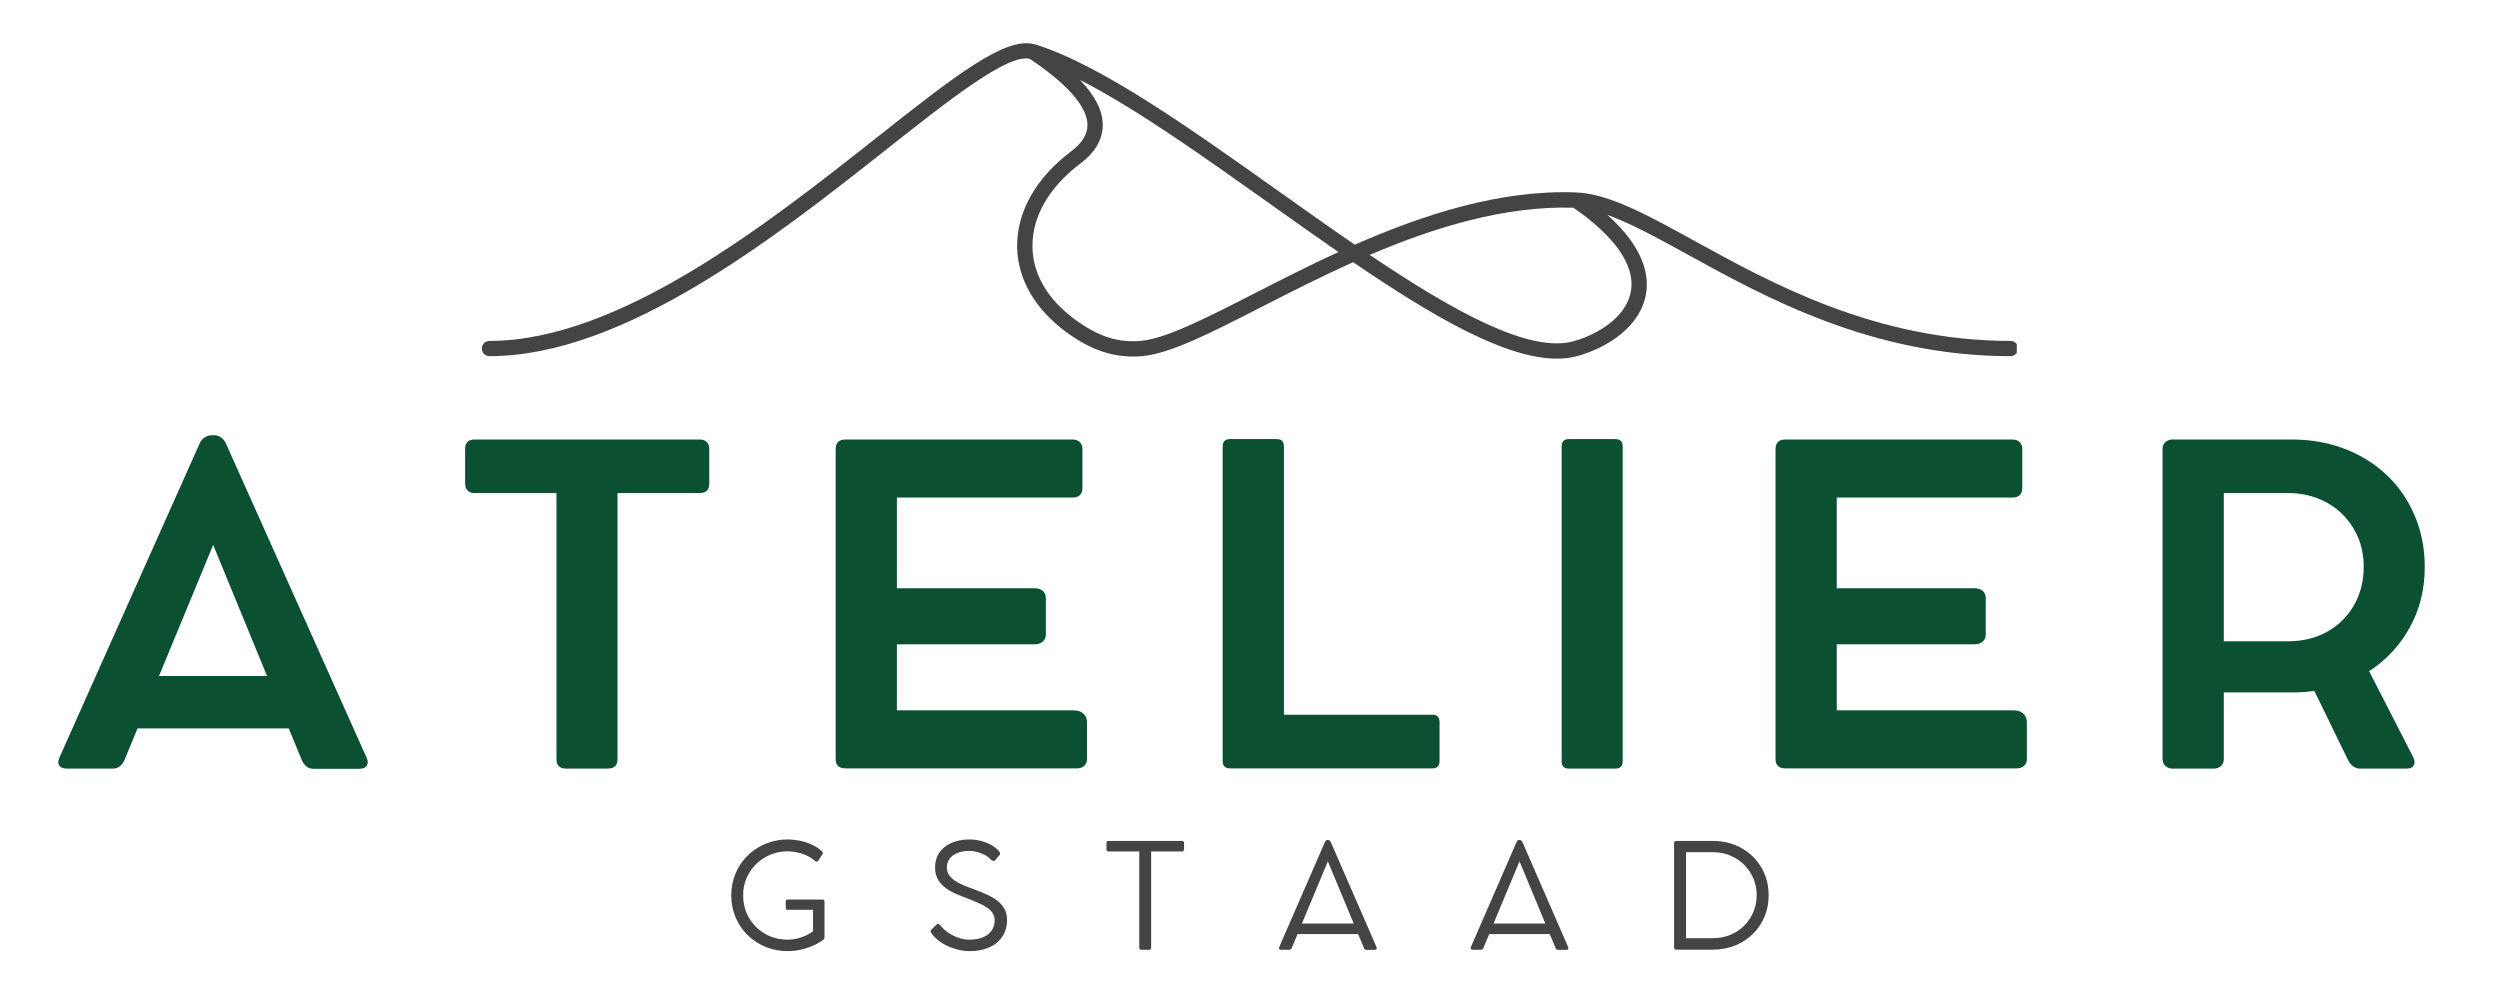
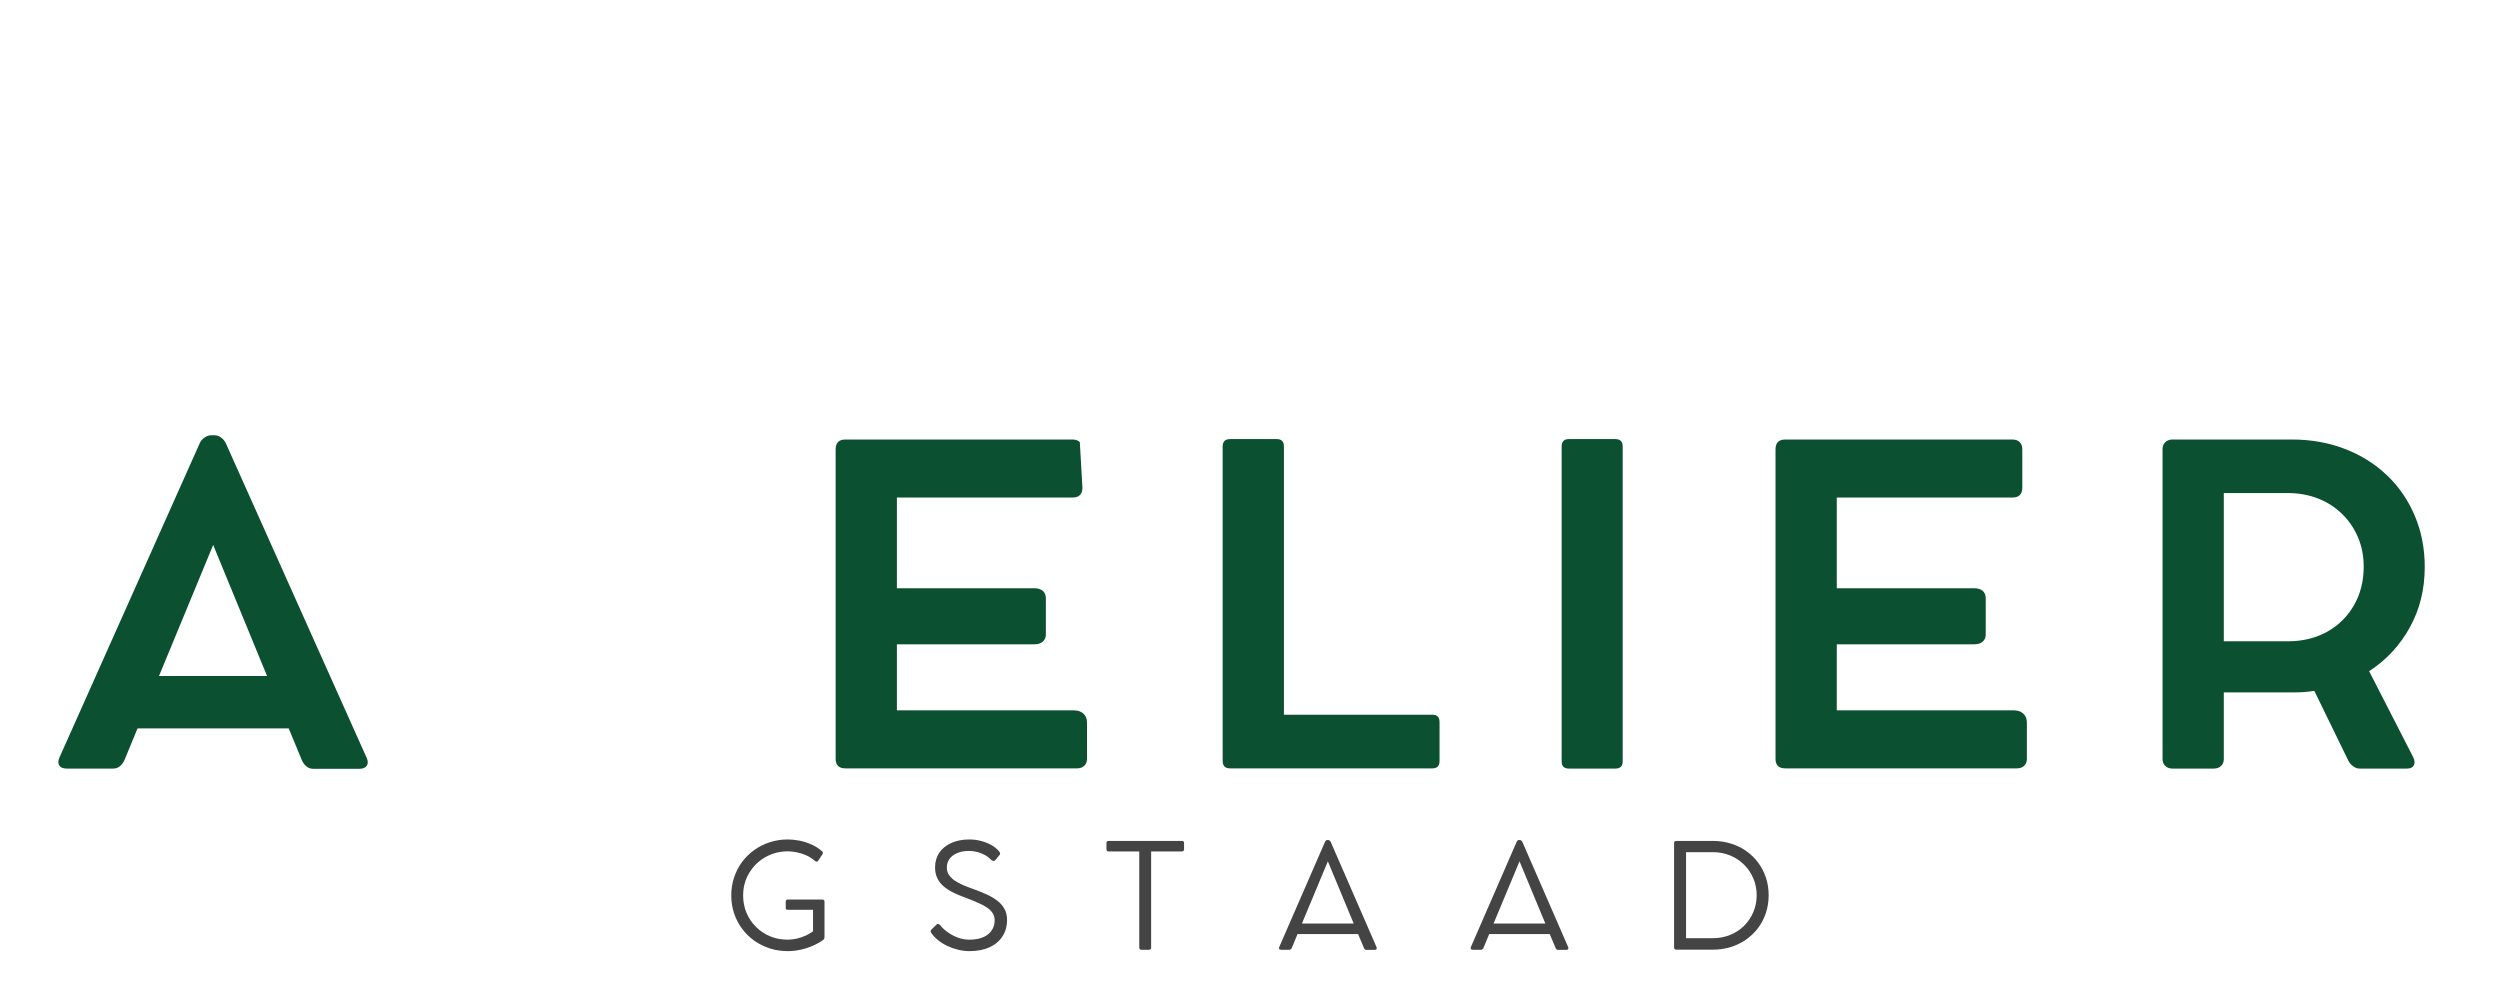
<svg xmlns="http://www.w3.org/2000/svg" version="1.0" preserveAspectRatio="xMidYMid meet" height="200" viewBox="0 0 375 150" zoomAndPan="magnify" width="500">
  <defs>
    <g />
    <clipPath id="c0fe37ecdc">
-       <path clip-rule="nonzero" d="M 72.27 6 L 302.52 6 L 302.52 54 L 72.27 54 Z M 72.27 6" />
-     </clipPath>
+       </clipPath>
  </defs>
  <g clip-path="url(#c0fe37ecdc)">
    <path fill-rule="nonzero" fill-opacity="1" d="M 301.574 51.137 C 281.43 51.137 265.754 42.504 254.309 36.203 C 247.059 32.215 241.332 29.059 236.434 28.867 C 225.078 28.41 213.508 32.184 203.219 36.703 C 199.395 34.082 195.5 31.316 191.629 28.566 C 178.562 19.277 165.047 9.668 155.238 6.648 C 155.207 6.637 155.172 6.637 155.137 6.633 C 155.117 6.625 155.102 6.625 155.082 6.621 C 150.727 5.473 143.062 11.512 131.52 20.625 C 115.219 33.5 92.887 51.137 73.418 51.137 C 72.781 51.137 72.27 51.645 72.27 52.277 C 72.27 52.914 72.781 53.426 73.418 53.426 C 93.684 53.426 116.371 35.508 132.945 22.43 C 142.32 15.016 151.176 8.027 154.453 8.824 C 161.496 13.516 163.059 16.742 163.117 18.621 C 163.168 20.09 162.363 21.43 160.66 22.711 C 155.418 26.664 152.547 31.715 152.57 36.934 C 152.594 41.742 155.18 46.289 159.844 49.742 C 163.305 52.297 166.473 53.48 169.949 53.48 C 170.391 53.48 170.836 53.461 171.293 53.418 C 175.512 53.066 181.609 49.945 189.328 45.996 C 193.445 43.887 198.059 41.531 202.977 39.332 C 214.957 47.492 225.801 53.797 233.535 53.797 C 234.66 53.797 235.719 53.668 236.699 53.383 C 241.098 52.141 246.094 49.02 246.918 43.996 C 247.367 41.223 246.566 37.105 241.105 32.23 C 244.547 33.469 248.547 35.652 253.203 38.211 C 264.863 44.633 280.84 53.426 301.574 53.426 C 302.203 53.426 302.719 52.914 302.719 52.277 C 302.719 51.645 302.211 51.137 301.574 51.137 Z M 188.281 43.953 C 181.086 47.637 174.871 50.816 171.102 51.137 C 167.645 51.426 164.676 50.461 161.207 47.895 C 157.078 44.848 154.883 41.051 154.867 36.918 C 154.844 32.449 157.391 28.047 162.043 24.539 C 164.352 22.801 165.48 20.781 165.41 18.551 C 165.344 16.461 164.195 14.281 161.988 11.98 C 170.41 16.289 180.477 23.449 190.301 30.434 C 193.84 32.953 197.344 35.441 200.766 37.805 C 196.285 39.863 192.074 42.016 188.281 43.953 Z M 244.648 43.621 C 244 47.59 239.625 50.168 236.074 51.176 C 229.426 53.055 217.961 46.656 205.461 38.234 C 215.059 34.137 225.668 30.848 236.008 31.156 C 242.277 35.5 245.273 39.812 244.648 43.621 Z M 244.648 43.621" fill="#444444" />
  </g>
  <g fill-opacity="1" fill="#0a5031">
    <g transform="translate(7.227, 115.255)">
      <g>
        <path d="M 47.766 -1.594 C 47.984 -1.113 47.992 -0.719 47.797 -0.406 C 47.598 -0.094 47.227 0.062 46.688 0.062 L 39.719 0.062 C 39.344 0.062 39.008 -0.062 38.719 -0.312 C 38.426 -0.562 38.207 -0.859 38.062 -1.203 L 36.078 -6 L 13.406 -6 L 11.438 -1.234 C 11.281 -0.891 11.062 -0.594 10.781 -0.344 C 10.5 -0.094 10.148 0.031 9.734 0.031 L 2.797 0.031 C 2.254 0.031 1.879 -0.117 1.672 -0.422 C 1.461 -0.723 1.469 -1.125 1.688 -1.625 L 22.703 -48.703 C 22.867 -49.098 23.117 -49.406 23.453 -49.625 C 23.797 -49.852 24.141 -49.969 24.484 -49.969 L 24.906 -49.969 C 25.289 -49.969 25.641 -49.848 25.953 -49.609 C 26.273 -49.379 26.52 -49.066 26.688 -48.672 Z M 16.625 -13.859 L 32.828 -13.859 L 24.75 -33.516 Z M 16.625 -13.859" />
      </g>
    </g>
  </g>
  <g fill-opacity="1" fill="#0a5031">
    <g transform="translate(67.846, 115.255)">
      <g>
-         <path d="M 1.922 -42.766 L 1.922 -47.891 C 1.922 -48.848 2.395 -49.328 3.344 -49.328 L 37.141 -49.328 C 37.578 -49.328 37.922 -49.195 38.172 -48.938 C 38.422 -48.676 38.547 -48.328 38.547 -47.891 L 38.547 -42.766 C 38.547 -41.785 38.078 -41.297 37.141 -41.297 L 24.781 -41.297 L 24.781 -1.391 C 24.781 -0.441 24.289 0.031 23.312 0.031 L 17.047 0.031 C 16.098 0.031 15.625 -0.441 15.625 -1.391 L 15.625 -41.297 L 3.344 -41.297 C 2.906 -41.297 2.555 -41.422 2.297 -41.672 C 2.047 -41.922 1.922 -42.285 1.922 -42.766 Z M 1.922 -42.766" />
-       </g>
+         </g>
    </g>
  </g>
  <g fill-opacity="1" fill="#0a5031">
    <g transform="translate(119.472, 115.255)">
      <g>
-         <path d="M 41.594 -8.703 C 42.195 -8.703 42.676 -8.539 43.031 -8.219 C 43.395 -7.895 43.578 -7.453 43.578 -6.891 L 43.578 -1.422 C 43.578 -0.992 43.441 -0.648 43.172 -0.391 C 42.898 -0.129 42.535 0 42.078 0 L 7.344 0 C 6.363 0 5.875 -0.473 5.875 -1.422 L 5.875 -47.859 C 5.875 -48.836 6.363 -49.328 7.344 -49.328 L 41.406 -49.328 C 41.875 -49.328 42.238 -49.195 42.5 -48.938 C 42.758 -48.676 42.891 -48.328 42.891 -47.891 L 42.891 -42.109 C 42.891 -41.117 42.395 -40.625 41.406 -40.625 L 15.062 -40.625 L 15.062 -27.016 L 35.688 -27.016 C 36.227 -27.016 36.648 -26.883 36.953 -26.625 C 37.254 -26.363 37.406 -25.984 37.406 -25.484 L 37.406 -20.062 C 37.406 -19.633 37.254 -19.285 36.953 -19.016 C 36.648 -18.742 36.227 -18.609 35.688 -18.609 L 15.062 -18.609 L 15.062 -8.703 Z M 41.594 -8.703" />
+         <path d="M 41.594 -8.703 C 42.195 -8.703 42.676 -8.539 43.031 -8.219 C 43.395 -7.895 43.578 -7.453 43.578 -6.891 L 43.578 -1.422 C 43.578 -0.992 43.441 -0.648 43.172 -0.391 C 42.898 -0.129 42.535 0 42.078 0 L 7.344 0 C 6.363 0 5.875 -0.473 5.875 -1.422 L 5.875 -47.859 C 5.875 -48.836 6.363 -49.328 7.344 -49.328 L 41.406 -49.328 C 41.875 -49.328 42.238 -49.195 42.5 -48.938 L 42.891 -42.109 C 42.891 -41.117 42.395 -40.625 41.406 -40.625 L 15.062 -40.625 L 15.062 -27.016 L 35.688 -27.016 C 36.227 -27.016 36.648 -26.883 36.953 -26.625 C 37.254 -26.363 37.406 -25.984 37.406 -25.484 L 37.406 -20.062 C 37.406 -19.633 37.254 -19.285 36.953 -19.016 C 36.648 -18.742 36.227 -18.609 35.688 -18.609 L 15.062 -18.609 L 15.062 -8.703 Z M 41.594 -8.703" />
      </g>
    </g>
  </g>
  <g fill-opacity="1" fill="#0a5031">
    <g transform="translate(177.526, 115.255)">
      <g>
        <path d="M 37.344 -8.047 C 38.051 -8.047 38.406 -7.68 38.406 -6.953 L 38.406 -1.109 C 38.406 -0.367 38.051 0 37.344 0 L 6.984 0 C 6.242 0 5.875 -0.367 5.875 -1.109 L 5.875 -48.281 C 5.875 -49.02 6.242 -49.391 6.984 -49.391 L 14 -49.391 C 14.707 -49.391 15.062 -49.02 15.062 -48.281 L 15.062 -8.047 Z M 37.344 -8.047" />
      </g>
    </g>
  </g>
  <g fill-opacity="1" fill="#0a5031">
    <g transform="translate(228.373, 115.255)">
      <g>
        <path d="M 15.031 -48.281 L 15.031 -1.047 C 15.031 -0.328 14.664 0.031 13.938 0.031 L 6.953 0.031 C 6.234 0.031 5.875 -0.328 5.875 -1.047 L 5.875 -48.281 C 5.875 -49.02 6.234 -49.391 6.953 -49.391 L 13.938 -49.391 C 14.664 -49.391 15.031 -49.02 15.031 -48.281 Z M 15.031 -48.281" />
      </g>
    </g>
  </g>
  <g fill-opacity="1" fill="#0a5031">
    <g transform="translate(260.454, 115.255)">
      <g>
        <path d="M 41.594 -8.703 C 42.195 -8.703 42.676 -8.539 43.031 -8.219 C 43.395 -7.895 43.578 -7.453 43.578 -6.891 L 43.578 -1.422 C 43.578 -0.992 43.441 -0.648 43.172 -0.391 C 42.898 -0.129 42.535 0 42.078 0 L 7.344 0 C 6.363 0 5.875 -0.473 5.875 -1.422 L 5.875 -47.859 C 5.875 -48.836 6.363 -49.328 7.344 -49.328 L 41.406 -49.328 C 41.875 -49.328 42.238 -49.195 42.5 -48.938 C 42.758 -48.676 42.891 -48.328 42.891 -47.891 L 42.891 -42.109 C 42.891 -41.117 42.395 -40.625 41.406 -40.625 L 15.062 -40.625 L 15.062 -27.016 L 35.688 -27.016 C 36.227 -27.016 36.648 -26.883 36.953 -26.625 C 37.254 -26.363 37.406 -25.984 37.406 -25.484 L 37.406 -20.062 C 37.406 -19.633 37.254 -19.285 36.953 -19.016 C 36.648 -18.742 36.227 -18.609 35.688 -18.609 L 15.062 -18.609 L 15.062 -8.703 Z M 41.594 -8.703" />
      </g>
    </g>
  </g>
  <g fill-opacity="1" fill="#0a5031">
    <g transform="translate(318.508, 115.255)">
      <g>
        <path d="M 36.859 -14.578 L 43.484 -1.656 C 43.711 -1.176 43.738 -0.773 43.562 -0.453 C 43.395 -0.129 43.051 0.031 42.531 0.031 L 35.391 0.031 C 35.086 0.031 34.781 -0.082 34.469 -0.312 C 34.156 -0.539 33.91 -0.828 33.734 -1.172 L 28.641 -11.625 C 28.098 -11.539 27.547 -11.477 26.984 -11.438 C 26.422 -11.406 25.848 -11.391 25.266 -11.391 L 15.062 -11.391 L 15.062 -1.391 C 15.062 -0.961 14.922 -0.617 14.641 -0.359 C 14.359 -0.098 14.004 0.031 13.578 0.031 L 7.344 0.031 C 6.926 0.031 6.578 -0.098 6.297 -0.359 C 6.016 -0.617 5.875 -0.961 5.875 -1.391 L 5.875 -47.922 C 5.875 -48.336 6.016 -48.676 6.297 -48.938 C 6.578 -49.195 6.926 -49.328 7.344 -49.328 L 8.969 -49.328 C 9.914 -49.328 10.848 -49.328 11.766 -49.328 C 12.691 -49.328 13.348 -49.328 13.734 -49.328 L 25.266 -49.328 C 28.16 -49.328 30.82 -48.852 33.25 -47.906 C 35.676 -46.969 37.781 -45.645 39.562 -43.938 C 41.352 -42.227 42.738 -40.203 43.719 -37.859 C 44.707 -35.523 45.203 -32.973 45.203 -30.203 C 45.203 -26.848 44.453 -23.82 42.953 -21.125 C 41.461 -18.426 39.43 -16.242 36.859 -14.578 Z M 24.672 -19.062 C 26.879 -19.062 28.836 -19.535 30.547 -20.484 C 32.266 -21.441 33.609 -22.766 34.578 -24.453 C 35.555 -26.141 36.047 -28.078 36.047 -30.266 C 36.047 -31.867 35.758 -33.336 35.188 -34.672 C 34.613 -36.016 33.816 -37.18 32.797 -38.172 C 31.773 -39.172 30.57 -39.941 29.188 -40.484 C 27.801 -41.023 26.297 -41.297 24.672 -41.297 L 15.062 -41.297 L 15.062 -19.062 Z M 24.672 -19.062" />
      </g>
    </g>
  </g>
  <g fill-opacity="1" fill="#444444">
    <g transform="translate(108.533, 142.45)">
      <g>
        <path d="M 14.875 -7.516 C 14.945 -7.516 15.008 -7.484 15.062 -7.422 C 15.113 -7.367 15.141 -7.305 15.141 -7.234 L 15.141 -1.875 C 15.141 -1.707 15.078 -1.57 14.953 -1.469 C 14.523 -1.156 14.02 -0.867 13.438 -0.609 C 12.852 -0.348 12.234 -0.145 11.578 0 C 10.922 0.145 10.273 0.219 9.641 0.219 C 8.68 0.219 7.773 0.082 6.922 -0.188 C 6.078 -0.469 5.301 -0.859 4.594 -1.359 C 3.895 -1.859 3.285 -2.457 2.766 -3.156 C 2.254 -3.852 1.859 -4.617 1.578 -5.453 C 1.297 -6.297 1.156 -7.191 1.156 -8.141 C 1.156 -9.086 1.297 -9.984 1.578 -10.828 C 1.859 -11.672 2.254 -12.441 2.766 -13.141 C 3.285 -13.836 3.895 -14.438 4.594 -14.938 C 5.301 -15.445 6.078 -15.836 6.922 -16.109 C 7.773 -16.391 8.68 -16.531 9.641 -16.531 C 10.191 -16.531 10.766 -16.473 11.359 -16.359 C 11.961 -16.242 12.555 -16.055 13.141 -15.797 C 13.723 -15.547 14.266 -15.203 14.766 -14.766 C 14.836 -14.703 14.879 -14.629 14.891 -14.547 C 14.91 -14.461 14.891 -14.379 14.828 -14.297 L 14.188 -13.328 C 14.133 -13.254 14.062 -13.211 13.969 -13.203 C 13.883 -13.191 13.805 -13.223 13.734 -13.297 C 13.297 -13.672 12.836 -13.961 12.359 -14.172 C 11.891 -14.379 11.422 -14.523 10.953 -14.609 C 10.492 -14.703 10.055 -14.75 9.641 -14.75 C 8.891 -14.75 8.176 -14.641 7.5 -14.422 C 6.832 -14.203 6.219 -13.891 5.656 -13.484 C 5.102 -13.086 4.625 -12.613 4.219 -12.062 C 3.812 -11.52 3.492 -10.914 3.266 -10.25 C 3.047 -9.594 2.938 -8.891 2.938 -8.141 C 2.938 -7.211 3.102 -6.344 3.438 -5.531 C 3.781 -4.727 4.254 -4.023 4.859 -3.422 C 5.461 -2.816 6.172 -2.344 6.984 -2 C 7.797 -1.664 8.68 -1.5 9.641 -1.5 C 10.078 -1.5 10.523 -1.551 10.984 -1.656 C 11.453 -1.77 11.898 -1.922 12.328 -2.109 C 12.754 -2.305 13.117 -2.523 13.422 -2.766 L 13.422 -5.984 L 9.578 -5.984 C 9.41 -5.984 9.328 -6.066 9.328 -6.234 L 9.328 -7.234 C 9.328 -7.305 9.348 -7.367 9.391 -7.422 C 9.441 -7.484 9.504 -7.516 9.578 -7.516 Z M 14.875 -7.516" />
      </g>
    </g>
  </g>
  <g fill-opacity="1" fill="#444444">
    <g transform="translate(138.354, 142.45)">
      <g>
        <path d="M 7.078 0.219 C 6.516 0.219 5.953 0.148 5.391 0.016 C 4.828 -0.117 4.285 -0.305 3.766 -0.547 C 3.242 -0.797 2.773 -1.086 2.359 -1.422 C 1.941 -1.754 1.598 -2.117 1.328 -2.516 C 1.266 -2.586 1.234 -2.676 1.234 -2.781 C 1.242 -2.883 1.297 -2.973 1.391 -3.047 L 2.156 -3.797 C 2.301 -3.922 2.473 -3.879 2.672 -3.672 C 2.992 -3.266 3.395 -2.895 3.875 -2.562 C 4.352 -2.238 4.863 -1.977 5.406 -1.781 C 5.957 -1.594 6.488 -1.5 7 -1.5 C 8.219 -1.5 9.16 -1.758 9.828 -2.281 C 10.504 -2.812 10.844 -3.531 10.844 -4.438 C 10.844 -4.832 10.738 -5.188 10.531 -5.5 C 10.32 -5.812 10.031 -6.094 9.656 -6.344 C 9.281 -6.594 8.844 -6.82 8.344 -7.031 C 7.852 -7.25 7.32 -7.469 6.75 -7.688 C 6.062 -7.938 5.422 -8.195 4.828 -8.469 C 4.234 -8.75 3.719 -9.066 3.281 -9.422 C 2.844 -9.773 2.504 -10.191 2.266 -10.672 C 2.023 -11.148 1.906 -11.707 1.906 -12.344 C 1.906 -13.176 2.113 -13.906 2.531 -14.531 C 2.957 -15.156 3.555 -15.645 4.328 -16 C 5.098 -16.352 6.016 -16.531 7.078 -16.531 C 7.68 -16.531 8.266 -16.453 8.828 -16.297 C 9.398 -16.148 9.922 -15.941 10.391 -15.672 C 10.859 -15.398 11.238 -15.082 11.531 -14.719 C 11.695 -14.52 11.707 -14.336 11.562 -14.172 L 10.953 -13.453 C 10.859 -13.336 10.754 -13.289 10.641 -13.312 C 10.535 -13.332 10.422 -13.391 10.297 -13.484 C 10.047 -13.766 9.738 -14.004 9.375 -14.203 C 9.02 -14.398 8.633 -14.551 8.219 -14.656 C 7.812 -14.758 7.406 -14.812 7 -14.812 C 6.312 -14.812 5.719 -14.703 5.219 -14.484 C 4.719 -14.273 4.332 -13.984 4.062 -13.609 C 3.801 -13.234 3.672 -12.805 3.672 -12.328 C 3.672 -11.91 3.773 -11.539 3.984 -11.219 C 4.203 -10.906 4.492 -10.617 4.859 -10.359 C 5.234 -10.109 5.66 -9.879 6.141 -9.672 C 6.617 -9.473 7.125 -9.281 7.656 -9.094 C 8.289 -8.863 8.91 -8.613 9.516 -8.344 C 10.117 -8.082 10.66 -7.773 11.141 -7.422 C 11.617 -7.078 12 -6.66 12.281 -6.172 C 12.562 -5.691 12.703 -5.125 12.703 -4.469 C 12.703 -3.508 12.469 -2.676 12 -1.969 C 11.539 -1.27 10.891 -0.727 10.047 -0.344 C 9.203 0.031 8.211 0.219 7.078 0.219 Z M 7.078 0.219" />
      </g>
    </g>
  </g>
  <g fill-opacity="1" fill="#444444">
    <g transform="translate(165.265, 142.45)">
      <g>
        <path d="M 0.703 -15.078 L 0.703 -16 C 0.703 -16.207 0.812 -16.312 1.031 -16.312 L 12.031 -16.312 C 12.238 -16.312 12.344 -16.207 12.344 -16 L 12.344 -15.078 C 12.344 -14.848 12.238 -14.734 12.031 -14.734 L 7.406 -14.734 L 7.406 -0.328 C 7.406 -0.098 7.297 0.016 7.078 0.016 L 5.953 0.016 C 5.734 0.016 5.625 -0.098 5.625 -0.328 L 5.625 -14.734 L 1.031 -14.734 C 0.812 -14.734 0.703 -14.848 0.703 -15.078 Z M 0.703 -15.078" />
      </g>
    </g>
  </g>
  <g fill-opacity="1" fill="#444444">
    <g transform="translate(191.305, 142.45)">
      <g>
        <path d="M 15.172 -0.391 C 15.223 -0.273 15.223 -0.176 15.172 -0.094 C 15.129 -0.008 15.039 0.031 14.906 0.031 L 13.625 0.031 C 13.551 0.031 13.484 0.004 13.422 -0.047 C 13.359 -0.109 13.312 -0.18 13.281 -0.266 L 12.406 -2.344 L 3.328 -2.344 L 2.469 -0.266 C 2.438 -0.191 2.383 -0.125 2.312 -0.062 C 2.25 -0.008 2.18 0.016 2.109 0.016 L 0.859 0.016 C 0.723 0.016 0.629 -0.02 0.578 -0.094 C 0.523 -0.164 0.523 -0.266 0.578 -0.391 L 7.438 -16.156 C 7.52 -16.352 7.648 -16.453 7.828 -16.453 L 7.922 -16.453 C 7.992 -16.453 8.066 -16.422 8.141 -16.359 C 8.223 -16.305 8.281 -16.234 8.312 -16.141 Z M 3.984 -3.922 L 11.75 -3.922 L 7.875 -13.25 Z M 3.984 -3.922" />
      </g>
    </g>
  </g>
  <g fill-opacity="1" fill="#444444">
    <g transform="translate(220.052, 142.45)">
      <g>
        <path d="M 15.172 -0.391 C 15.223 -0.273 15.223 -0.176 15.172 -0.094 C 15.129 -0.008 15.039 0.031 14.906 0.031 L 13.625 0.031 C 13.551 0.031 13.484 0.004 13.422 -0.047 C 13.359 -0.109 13.312 -0.18 13.281 -0.266 L 12.406 -2.344 L 3.328 -2.344 L 2.469 -0.266 C 2.438 -0.191 2.383 -0.125 2.312 -0.062 C 2.25 -0.008 2.18 0.016 2.109 0.016 L 0.859 0.016 C 0.723 0.016 0.629 -0.02 0.578 -0.094 C 0.523 -0.164 0.523 -0.266 0.578 -0.391 L 7.438 -16.156 C 7.52 -16.352 7.648 -16.453 7.828 -16.453 L 7.922 -16.453 C 7.992 -16.453 8.066 -16.422 8.141 -16.359 C 8.223 -16.305 8.281 -16.234 8.312 -16.141 Z M 3.984 -3.922 L 11.75 -3.922 L 7.875 -13.25 Z M 3.984 -3.922" />
      </g>
    </g>
  </g>
  <g fill-opacity="1" fill="#444444">
    <g transform="translate(248.799, 142.45)">
      <g>
        <path d="M 2.312 -0.344 L 2.312 -15.984 C 2.312 -16.203 2.426 -16.312 2.656 -16.312 L 8.156 -16.312 C 9.113 -16.312 10.016 -16.176 10.859 -15.906 C 11.703 -15.645 12.469 -15.27 13.156 -14.781 C 13.852 -14.289 14.445 -13.707 14.938 -13.031 C 15.438 -12.363 15.82 -11.617 16.094 -10.797 C 16.363 -9.973 16.5 -9.098 16.5 -8.172 C 16.5 -7.234 16.363 -6.352 16.094 -5.531 C 15.82 -4.707 15.438 -3.957 14.938 -3.281 C 14.438 -2.613 13.836 -2.031 13.141 -1.531 C 12.441 -1.039 11.664 -0.66 10.812 -0.391 C 9.969 -0.129 9.055 0 8.078 0 L 2.672 0 C 2.43 0 2.312 -0.113 2.312 -0.344 Z M 4.109 -1.719 L 8.062 -1.719 C 9.02 -1.719 9.898 -1.879 10.703 -2.203 C 11.516 -2.535 12.219 -2.992 12.812 -3.578 C 13.406 -4.172 13.867 -4.859 14.203 -5.641 C 14.535 -6.422 14.703 -7.266 14.703 -8.172 C 14.703 -9.066 14.535 -9.906 14.203 -10.688 C 13.867 -11.477 13.406 -12.164 12.812 -12.75 C 12.227 -13.332 11.535 -13.789 10.734 -14.125 C 9.941 -14.457 9.078 -14.625 8.141 -14.625 L 4.109 -14.625 Z M 4.109 -1.719" />
      </g>
    </g>
  </g>
</svg>